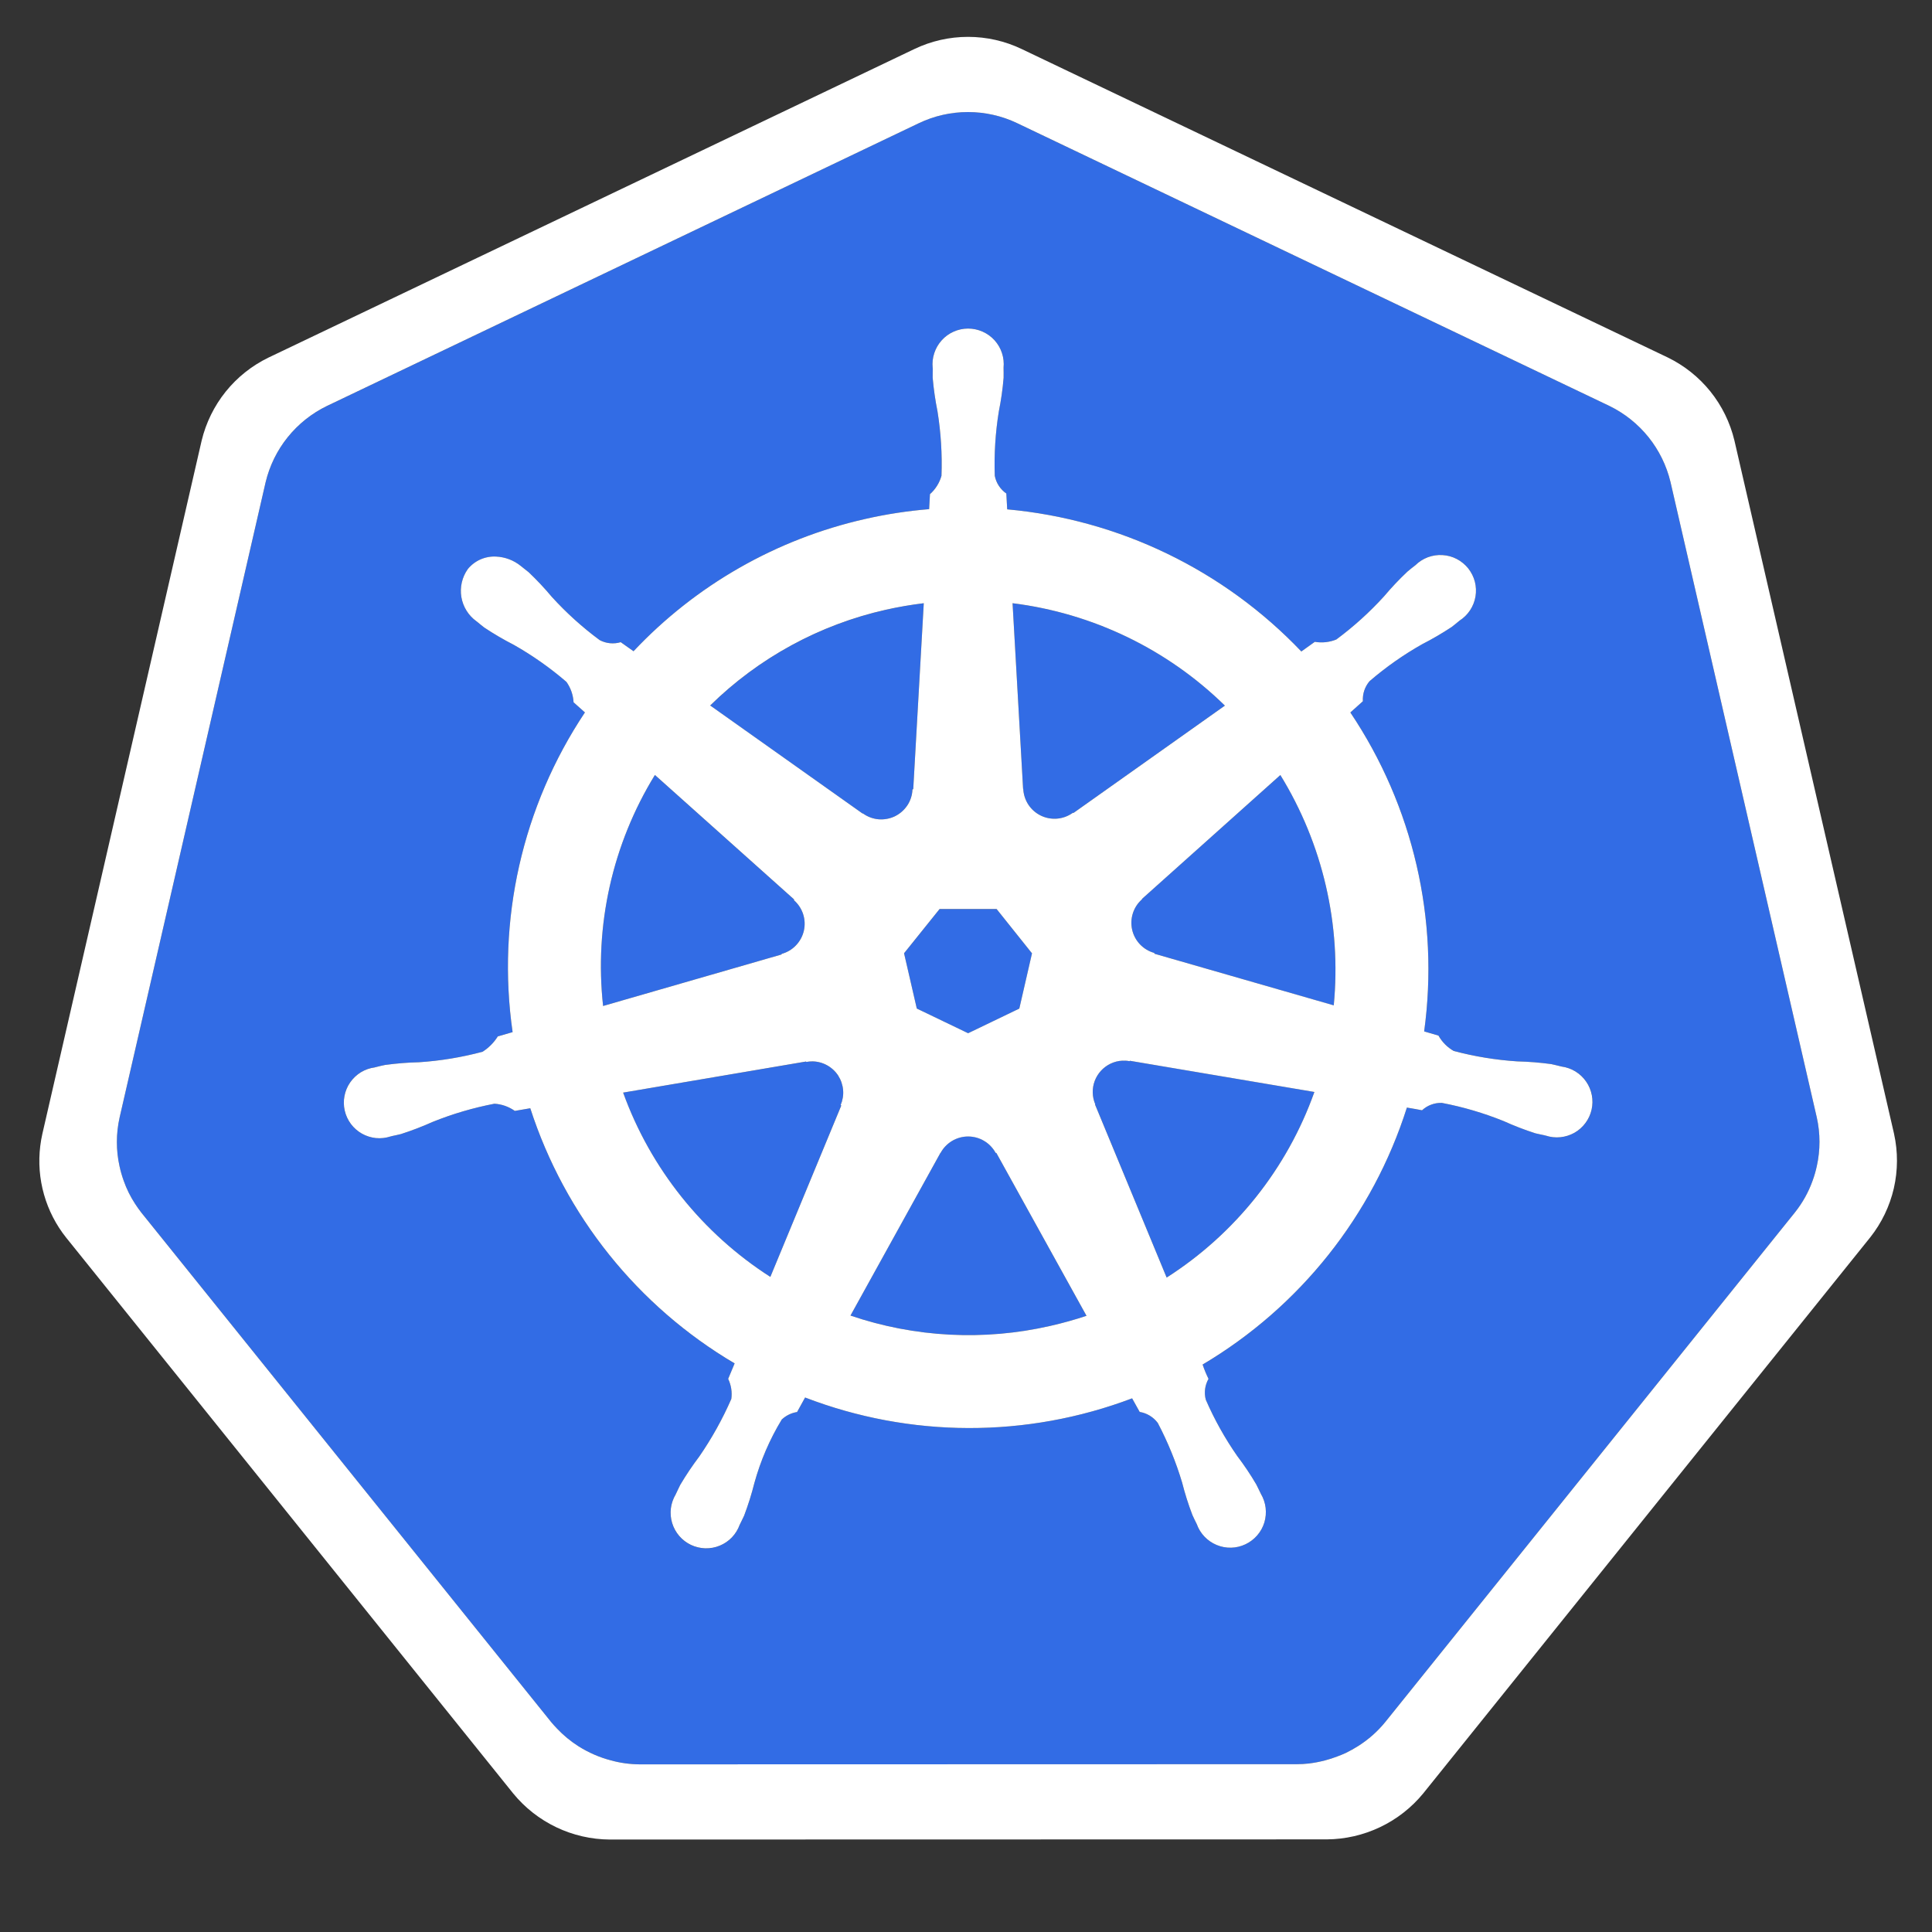
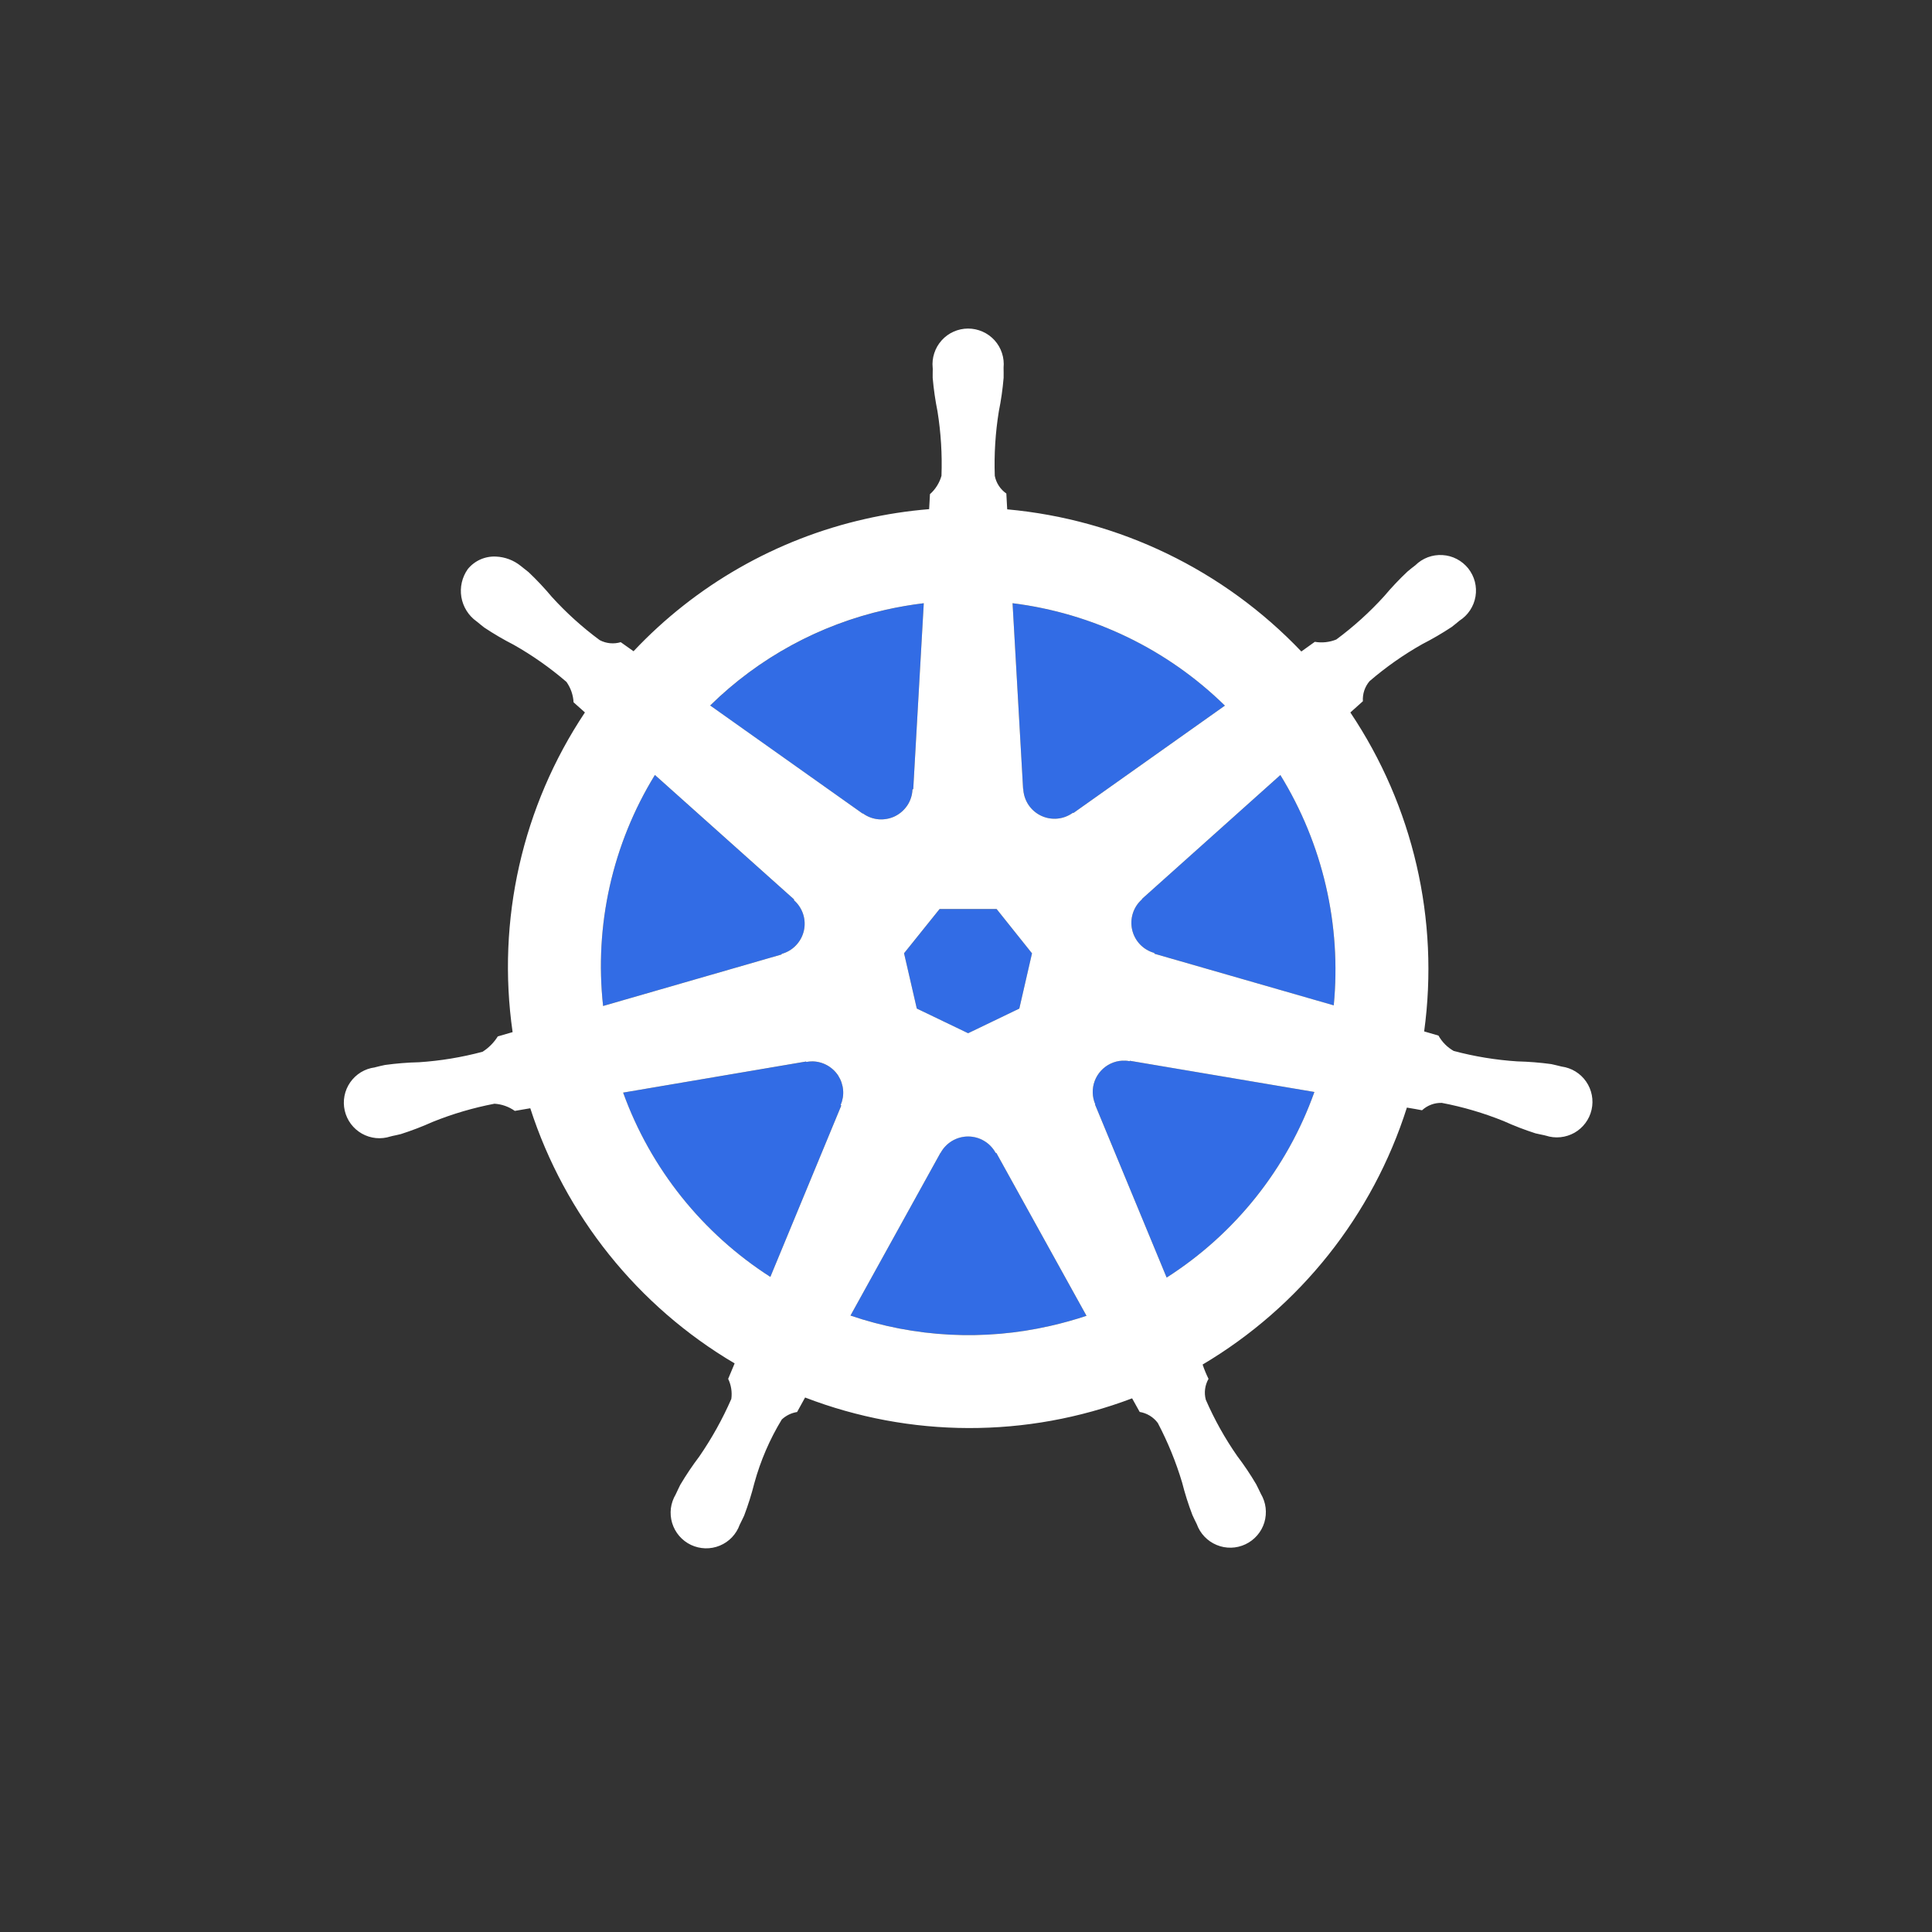
<svg xmlns="http://www.w3.org/2000/svg" width="49" height="49" viewBox="0 0 49 49" fill="none">
  <rect x="0" y="0" width="49" height="49" fill="#333333" stroke="none" />
-   <path d="M28.648 26.914C28.588 26.902 28.527 26.897 28.466 26.9C28.36 26.906 28.257 26.933 28.162 26.979C27.978 27.068 27.836 27.224 27.764 27.416C27.693 27.607 27.698 27.819 27.778 28.006L27.773 28.014L29.589 32.402C31.326 31.293 32.645 29.637 33.336 27.695L28.656 26.904L28.648 26.914ZM21.366 27.536C21.327 27.363 21.23 27.208 21.093 27.096C20.955 26.985 20.784 26.922 20.606 26.919C20.554 26.919 20.502 26.924 20.45 26.933L20.442 26.924L15.803 27.711C16.5 29.638 17.813 31.28 19.538 32.385L21.336 28.04L21.322 28.023C21.389 27.87 21.404 27.699 21.366 27.536ZM25.252 29.239C25.184 29.113 25.083 29.008 24.96 28.934C24.837 28.86 24.696 28.822 24.553 28.822C24.41 28.822 24.269 28.861 24.146 28.935C24.023 29.009 23.923 29.115 23.855 29.241H23.851L21.57 33.366C23.203 33.922 24.959 34.013 26.641 33.627C26.953 33.556 27.258 33.471 27.555 33.372L25.269 29.239L25.252 29.239ZM32.474 19.657L28.963 22.798L28.965 22.808C28.858 22.902 28.777 23.024 28.733 23.16C28.689 23.297 28.682 23.442 28.714 23.582C28.746 23.722 28.815 23.85 28.914 23.954C29.013 24.057 29.138 24.132 29.276 24.17L29.28 24.189L33.827 25.499C34.023 23.456 33.548 21.405 32.474 19.657V19.657ZM25.952 20.009C25.959 20.152 26.004 20.29 26.083 20.41C26.162 20.529 26.272 20.625 26.401 20.687C26.53 20.749 26.674 20.775 26.817 20.762C26.959 20.749 27.096 20.698 27.212 20.613L27.225 20.619L31.066 17.896C29.604 16.464 27.712 15.552 25.681 15.3L25.948 20.007L25.952 20.009ZM21.885 20.631C22.001 20.715 22.137 20.766 22.28 20.779C22.423 20.792 22.566 20.765 22.695 20.703C22.824 20.641 22.934 20.545 23.012 20.425C23.091 20.306 23.136 20.167 23.142 20.024L23.162 20.015L23.429 15.3C23.107 15.338 22.787 15.394 22.47 15.465C20.787 15.844 19.242 16.685 18.012 17.895L21.878 20.635L21.885 20.631ZM19.824 24.193C19.962 24.155 20.088 24.081 20.187 23.977C20.287 23.874 20.356 23.745 20.388 23.605C20.42 23.465 20.413 23.32 20.369 23.183C20.324 23.047 20.244 22.925 20.135 22.831L20.139 22.812L16.61 19.655C15.533 21.408 15.071 23.469 15.296 25.514L19.82 24.208L19.824 24.193ZM23.252 25.58L24.554 26.206L25.852 25.581L26.175 24.18L25.276 23.056H23.83L22.929 24.178L23.252 25.58Z" fill="#326CE5" />
-   <path d="M46.078 28.341L42.368 12.226C42.268 11.809 42.077 11.42 41.808 11.085C41.54 10.751 41.2 10.481 40.815 10.294L25.797 3.124C25.408 2.938 24.982 2.842 24.551 2.842C24.12 2.842 23.694 2.938 23.305 3.124L8.29 10.298C7.904 10.485 7.565 10.755 7.296 11.089C7.028 11.423 6.836 11.813 6.737 12.23L3.033 28.344C2.941 28.752 2.941 29.174 3.032 29.582C3.058 29.706 3.093 29.828 3.136 29.947C3.209 30.151 3.305 30.346 3.422 30.528C3.473 30.606 3.527 30.681 3.585 30.755L13.978 43.676C14.023 43.732 14.073 43.783 14.123 43.836C14.286 44.009 14.47 44.162 14.671 44.29C14.925 44.45 15.202 44.57 15.493 44.647C15.731 44.712 15.976 44.746 16.223 44.748H16.385L32.889 44.744C32.989 44.743 33.09 44.738 33.189 44.726C33.332 44.71 33.474 44.683 33.613 44.646C33.713 44.62 33.811 44.588 33.907 44.552C33.982 44.523 34.057 44.494 34.13 44.459C34.238 44.407 34.343 44.349 34.445 44.284C34.706 44.12 34.939 43.914 35.134 43.674L35.451 43.28L45.523 30.75C45.716 30.508 45.868 30.236 45.972 29.944C46.016 29.824 46.051 29.702 46.078 29.577C46.169 29.17 46.169 28.748 46.078 28.341ZM30.501 34.609C30.543 34.733 30.593 34.854 30.651 34.971C30.559 35.132 30.534 35.323 30.581 35.502C30.8 36.002 31.067 36.48 31.378 36.928C31.552 37.158 31.713 37.397 31.86 37.645C31.896 37.712 31.944 37.816 31.978 37.887C32.042 37.995 32.084 38.115 32.099 38.24C32.114 38.365 32.103 38.492 32.067 38.613C32.03 38.733 31.969 38.845 31.886 38.94C31.804 39.036 31.703 39.113 31.589 39.167C31.475 39.22 31.351 39.25 31.225 39.253C31.099 39.256 30.974 39.233 30.858 39.184C30.741 39.136 30.636 39.064 30.549 38.973C30.462 38.882 30.395 38.773 30.353 38.655C30.319 38.584 30.271 38.491 30.242 38.424C30.139 38.155 30.052 37.88 29.981 37.601C29.825 37.078 29.619 36.572 29.364 36.089C29.254 35.94 29.089 35.84 28.905 35.811C28.877 35.761 28.77 35.566 28.713 35.465C26.04 36.478 23.087 36.47 20.419 35.444L20.216 35.812C20.071 35.835 19.936 35.901 19.828 36.001C19.522 36.504 19.288 37.048 19.133 37.616C19.062 37.895 18.976 38.17 18.873 38.44C18.844 38.506 18.796 38.598 18.762 38.668L18.761 38.672C18.718 38.791 18.651 38.899 18.564 38.99C18.477 39.082 18.372 39.154 18.256 39.202C18.139 39.25 18.014 39.274 17.888 39.27C17.762 39.267 17.638 39.238 17.524 39.184C17.41 39.13 17.308 39.052 17.226 38.956C17.144 38.861 17.083 38.749 17.046 38.628C17.01 38.508 16.999 38.38 17.015 38.255C17.031 38.13 17.073 38.01 17.138 37.902C17.172 37.831 17.217 37.727 17.253 37.66C17.4 37.412 17.561 37.172 17.735 36.942C18.052 36.481 18.324 35.992 18.548 35.48C18.572 35.306 18.544 35.129 18.468 34.971L18.632 34.58C16.172 33.128 14.328 30.826 13.449 28.109L13.057 28.175C12.905 28.067 12.726 28.004 12.54 27.993C12.004 28.096 11.48 28.25 10.974 28.454C10.711 28.572 10.442 28.675 10.167 28.763C10.102 28.781 10.009 28.799 9.935 28.815C9.929 28.817 9.923 28.82 9.918 28.821C9.913 28.822 9.908 28.822 9.904 28.822C9.784 28.862 9.658 28.876 9.533 28.863C9.408 28.851 9.287 28.813 9.178 28.751C9.069 28.689 8.973 28.605 8.898 28.504C8.823 28.404 8.77 28.288 8.742 28.166C8.714 28.044 8.712 27.917 8.736 27.793C8.76 27.67 8.81 27.553 8.882 27.45C8.953 27.347 9.046 27.26 9.153 27.195C9.26 27.13 9.38 27.087 9.505 27.071L9.518 27.068L9.525 27.066C9.601 27.048 9.697 27.023 9.765 27.01C10.051 26.97 10.339 26.947 10.628 26.941C11.172 26.905 11.712 26.816 12.239 26.676C12.395 26.577 12.527 26.443 12.625 26.286L13.001 26.177C12.593 23.34 13.246 20.453 14.835 18.069L14.547 17.812C14.537 17.626 14.474 17.446 14.367 17.293C13.953 16.937 13.505 16.623 13.03 16.354C12.774 16.223 12.525 16.078 12.285 15.918C12.23 15.878 12.158 15.817 12.099 15.768L12.085 15.759C11.881 15.612 11.743 15.39 11.701 15.142C11.66 14.894 11.719 14.639 11.864 14.434C11.95 14.329 12.06 14.245 12.184 14.19C12.309 14.135 12.445 14.11 12.581 14.117C12.809 14.127 13.029 14.21 13.207 14.354C13.268 14.402 13.352 14.466 13.406 14.512C13.615 14.71 13.813 14.92 13.998 15.14C14.365 15.544 14.771 15.911 15.21 16.235C15.374 16.322 15.566 16.34 15.744 16.287C15.851 16.365 15.959 16.442 16.068 16.518C17.647 14.839 19.692 13.671 21.94 13.163C22.475 13.041 23.018 12.958 23.565 12.913L23.586 12.533C23.726 12.409 23.827 12.248 23.878 12.068C23.898 11.523 23.864 10.977 23.778 10.438C23.721 10.156 23.68 9.87 23.655 9.583C23.653 9.518 23.657 9.427 23.657 9.353C23.657 9.344 23.655 9.336 23.655 9.328C23.643 9.202 23.656 9.075 23.696 8.955C23.735 8.835 23.799 8.725 23.884 8.631C23.968 8.537 24.072 8.462 24.187 8.411C24.302 8.36 24.427 8.333 24.554 8.333C24.68 8.333 24.805 8.36 24.92 8.411C25.036 8.462 25.139 8.537 25.224 8.63C25.309 8.724 25.373 8.834 25.412 8.954C25.452 9.074 25.466 9.201 25.453 9.327C25.453 9.406 25.458 9.51 25.455 9.583C25.43 9.87 25.389 10.155 25.331 10.437C25.245 10.976 25.211 11.522 25.23 12.067C25.265 12.25 25.371 12.411 25.523 12.517C25.527 12.582 25.537 12.799 25.545 12.918C28.386 13.176 31.037 14.457 33.005 16.523L33.347 16.278C33.531 16.31 33.72 16.289 33.892 16.219C34.331 15.894 34.737 15.527 35.104 15.123C35.29 14.902 35.488 14.692 35.698 14.495C35.753 14.447 35.836 14.384 35.897 14.336C35.987 14.247 36.095 14.178 36.214 14.133C36.332 14.089 36.459 14.07 36.585 14.077C36.712 14.085 36.835 14.119 36.947 14.177C37.06 14.236 37.159 14.317 37.238 14.416C37.316 14.515 37.374 14.63 37.406 14.752C37.437 14.875 37.443 15.003 37.422 15.128C37.401 15.253 37.354 15.372 37.285 15.477C37.215 15.583 37.123 15.673 37.017 15.741C36.956 15.79 36.877 15.857 36.819 15.901C36.578 16.06 36.329 16.206 36.072 16.336C35.597 16.605 35.149 16.92 34.735 17.275C34.615 17.416 34.554 17.599 34.567 17.784C34.517 17.83 34.341 17.986 34.248 18.07C35.842 20.446 36.508 23.324 36.12 26.159L36.483 26.265C36.574 26.428 36.708 26.563 36.87 26.654C37.398 26.795 37.938 26.884 38.482 26.919C38.77 26.926 39.058 26.949 39.344 26.988C39.419 27.002 39.529 27.033 39.606 27.05C39.73 27.067 39.85 27.109 39.957 27.174C40.064 27.239 40.157 27.326 40.229 27.43C40.3 27.533 40.35 27.649 40.374 27.773C40.398 27.896 40.395 28.023 40.367 28.145C40.34 28.268 40.286 28.383 40.211 28.484C40.136 28.584 40.041 28.668 39.932 28.73C39.822 28.792 39.701 28.83 39.576 28.842C39.451 28.855 39.325 28.841 39.206 28.801L39.193 28.8C39.187 28.798 39.181 28.795 39.175 28.793C39.101 28.777 39.008 28.761 38.943 28.744C38.669 28.656 38.399 28.552 38.137 28.433C37.63 28.229 37.105 28.074 36.569 27.972C36.383 27.966 36.203 28.033 36.066 28.158C35.938 28.134 35.81 28.112 35.682 28.091C34.813 30.826 32.969 33.145 30.501 34.609Z" fill="#326CE5" />
-   <path d="M48.037 28.754L43.989 11.173C43.88 10.718 43.672 10.293 43.379 9.928C43.086 9.564 42.715 9.269 42.295 9.065L25.911 1.243C25.487 1.04 25.022 0.935 24.551 0.935C24.081 0.935 23.616 1.04 23.192 1.243L6.81 9.069C6.389 9.273 6.018 9.568 5.725 9.932C5.432 10.297 5.223 10.722 5.114 11.176L1.074 28.759C0.983 29.164 0.973 29.584 1.046 29.992C1.119 30.401 1.273 30.792 1.499 31.141C1.554 31.226 1.613 31.308 1.677 31.388L13.016 45.486C13.313 45.849 13.687 46.142 14.11 46.344C14.533 46.546 14.996 46.652 15.465 46.655L33.648 46.651C34.117 46.648 34.579 46.542 35.003 46.34C35.426 46.139 35.8 45.846 36.097 45.484L47.432 31.384C47.722 31.018 47.927 30.593 48.032 30.138C48.136 29.683 48.138 29.21 48.037 28.755V28.754ZM46.078 29.577C46.051 29.702 46.016 29.824 45.972 29.944C45.868 30.236 45.716 30.508 45.523 30.75L35.451 43.28L35.134 43.674C34.939 43.914 34.706 44.12 34.444 44.285C34.343 44.349 34.238 44.408 34.13 44.46C34.057 44.493 33.983 44.524 33.908 44.551C33.811 44.588 33.713 44.62 33.613 44.646C33.474 44.683 33.333 44.71 33.19 44.727C33.09 44.738 32.99 44.744 32.889 44.744L16.385 44.748H16.223C15.976 44.746 15.731 44.713 15.493 44.647C15.203 44.571 14.926 44.45 14.672 44.29C14.471 44.162 14.287 44.01 14.123 43.836C14.074 43.783 14.024 43.732 13.979 43.676L3.585 30.755C3.528 30.681 3.473 30.606 3.423 30.527C3.305 30.346 3.209 30.151 3.137 29.947C3.094 29.827 3.059 29.705 3.032 29.581C2.941 29.174 2.942 28.751 3.033 28.344L6.737 12.229C6.837 11.812 7.028 11.422 7.297 11.088C7.565 10.755 7.905 10.484 8.29 10.297L23.305 3.124C23.694 2.938 24.12 2.842 24.551 2.842C24.983 2.842 25.409 2.938 25.798 3.124L40.815 10.294C41.2 10.481 41.54 10.752 41.809 11.086C42.077 11.42 42.268 11.809 42.368 12.226L46.078 28.341C46.169 28.748 46.169 29.171 46.078 29.578V29.577Z" fill="white" />
+   <path d="M28.648 26.914C28.588 26.902 28.527 26.897 28.466 26.9C28.36 26.906 28.257 26.933 28.162 26.979C27.978 27.068 27.836 27.224 27.764 27.416C27.693 27.607 27.698 27.819 27.778 28.006L27.773 28.014L29.589 32.402C31.326 31.293 32.645 29.637 33.336 27.695L28.656 26.904L28.648 26.914ZM21.366 27.536C21.327 27.363 21.23 27.208 21.093 27.096C20.955 26.985 20.784 26.922 20.606 26.919C20.554 26.919 20.502 26.924 20.45 26.933L20.442 26.924L15.803 27.711C16.5 29.638 17.813 31.28 19.538 32.385L21.336 28.04L21.322 28.023C21.389 27.87 21.404 27.699 21.366 27.536ZM25.252 29.239C25.184 29.113 25.083 29.008 24.96 28.934C24.837 28.86 24.696 28.822 24.553 28.822C24.41 28.822 24.269 28.861 24.146 28.935C24.023 29.009 23.923 29.115 23.855 29.241H23.851L21.57 33.366C23.203 33.922 24.959 34.013 26.641 33.627C26.953 33.556 27.258 33.471 27.555 33.372L25.269 29.239L25.252 29.239ZM32.474 19.657L28.963 22.798L28.965 22.808C28.858 22.902 28.777 23.024 28.733 23.16C28.689 23.297 28.682 23.442 28.714 23.582C28.746 23.722 28.815 23.85 28.914 23.954C29.013 24.057 29.138 24.132 29.276 24.17L29.28 24.189L33.827 25.499C34.023 23.456 33.548 21.405 32.474 19.657V19.657ZM25.952 20.009C25.959 20.152 26.004 20.29 26.083 20.41C26.162 20.529 26.272 20.625 26.401 20.687C26.53 20.749 26.674 20.775 26.817 20.762C26.959 20.749 27.096 20.698 27.212 20.613L27.225 20.619L31.066 17.896C29.604 16.464 27.712 15.552 25.681 15.3L25.948 20.007L25.952 20.009ZM21.885 20.631C22.001 20.715 22.137 20.766 22.28 20.779C22.423 20.792 22.566 20.765 22.695 20.703C22.824 20.641 22.934 20.545 23.012 20.425C23.091 20.306 23.136 20.167 23.142 20.024L23.162 20.015L23.429 15.3C23.107 15.338 22.787 15.394 22.47 15.465C20.787 15.844 19.242 16.685 18.012 17.895L21.878 20.635L21.885 20.631ZM19.824 24.193C19.962 24.155 20.088 24.081 20.187 23.977C20.287 23.874 20.356 23.745 20.388 23.605C20.42 23.465 20.413 23.32 20.369 23.183C20.324 23.047 20.244 22.925 20.135 22.831L20.139 22.812L16.61 19.655C15.533 21.408 15.071 23.469 15.296 25.514L19.82 24.208L19.824 24.193ZM23.252 25.58L24.554 26.206L25.852 25.581L26.175 24.18L25.276 23.056H23.83L22.929 24.178Z" fill="#326CE5" />
  <path d="M39.605 27.05C39.529 27.033 39.419 27.002 39.344 26.988C39.058 26.949 38.771 26.926 38.482 26.919C37.938 26.884 37.398 26.795 36.87 26.655C36.708 26.563 36.574 26.428 36.483 26.265L36.12 26.159C36.508 23.324 35.842 20.446 34.248 18.07C34.341 17.986 34.517 17.83 34.566 17.785C34.554 17.599 34.615 17.417 34.735 17.276C35.149 16.92 35.597 16.605 36.072 16.337C36.329 16.206 36.578 16.06 36.819 15.901C36.877 15.858 36.956 15.79 37.017 15.741C37.123 15.673 37.215 15.583 37.284 15.478C37.354 15.372 37.401 15.253 37.422 15.128C37.443 15.003 37.437 14.875 37.406 14.753C37.374 14.63 37.316 14.516 37.238 14.416C37.159 14.318 37.06 14.236 36.948 14.178C36.835 14.119 36.712 14.085 36.585 14.078C36.459 14.07 36.333 14.089 36.214 14.133C36.095 14.178 35.987 14.247 35.897 14.336C35.836 14.384 35.752 14.447 35.698 14.495C35.488 14.692 35.29 14.902 35.104 15.123C34.737 15.527 34.331 15.894 33.892 16.219C33.72 16.289 33.531 16.31 33.347 16.278L33.005 16.523C31.037 14.457 28.386 13.176 25.545 12.918C25.537 12.799 25.526 12.582 25.523 12.517C25.371 12.411 25.265 12.25 25.23 12.068C25.211 11.522 25.245 10.976 25.332 10.437C25.389 10.155 25.43 9.87 25.454 9.583C25.457 9.51 25.453 9.405 25.453 9.327C25.465 9.201 25.452 9.074 25.412 8.954C25.373 8.834 25.309 8.724 25.224 8.63C25.139 8.537 25.036 8.462 24.92 8.411C24.805 8.36 24.68 8.333 24.554 8.333C24.427 8.333 24.302 8.36 24.187 8.411C24.072 8.462 23.968 8.537 23.884 8.631C23.799 8.725 23.735 8.835 23.696 8.955C23.656 9.075 23.642 9.202 23.655 9.328C23.655 9.336 23.657 9.344 23.657 9.353C23.657 9.428 23.653 9.518 23.655 9.583C23.68 9.87 23.721 10.155 23.778 10.438C23.864 10.977 23.898 11.523 23.878 12.068C23.827 12.247 23.726 12.409 23.586 12.533L23.565 12.913C23.018 12.958 22.475 13.041 21.94 13.163C19.692 13.671 17.647 14.839 16.068 16.517C15.959 16.442 15.851 16.365 15.743 16.287C15.566 16.34 15.374 16.322 15.21 16.235C14.771 15.911 14.365 15.544 13.998 15.141C13.813 14.92 13.616 14.71 13.407 14.512C13.352 14.466 13.268 14.402 13.207 14.353C13.029 14.209 12.809 14.126 12.58 14.116C12.444 14.109 12.309 14.134 12.184 14.189C12.06 14.244 11.95 14.328 11.864 14.434C11.719 14.639 11.66 14.893 11.701 15.142C11.743 15.39 11.881 15.612 12.085 15.758L12.099 15.768C12.158 15.816 12.23 15.878 12.285 15.918C12.525 16.077 12.773 16.223 13.03 16.354C13.505 16.623 13.953 16.938 14.366 17.294C14.474 17.446 14.537 17.625 14.547 17.812L14.835 18.069C13.246 20.453 12.593 23.341 13.001 26.177L12.625 26.286C12.527 26.443 12.395 26.576 12.239 26.675C11.711 26.816 11.172 26.905 10.628 26.941C10.339 26.947 10.051 26.971 9.765 27.01C9.696 27.023 9.601 27.047 9.525 27.066L9.517 27.068L9.505 27.072C9.38 27.088 9.261 27.13 9.153 27.195C9.046 27.261 8.954 27.348 8.882 27.451C8.81 27.554 8.761 27.671 8.737 27.794C8.713 27.917 8.715 28.044 8.743 28.166C8.771 28.289 8.824 28.404 8.899 28.505C8.974 28.605 9.069 28.689 9.178 28.751C9.288 28.813 9.409 28.851 9.534 28.864C9.659 28.876 9.785 28.862 9.904 28.823L9.917 28.821C9.923 28.82 9.928 28.817 9.934 28.815C10.008 28.798 10.102 28.781 10.167 28.763C10.441 28.675 10.711 28.572 10.973 28.454C11.479 28.25 12.004 28.096 12.54 27.993C12.726 28.004 12.905 28.068 13.057 28.175L13.449 28.108C14.328 30.826 16.172 33.128 18.632 34.579L18.468 34.971C18.544 35.129 18.572 35.306 18.548 35.48C18.324 35.992 18.052 36.481 17.735 36.941C17.561 37.171 17.4 37.411 17.253 37.659C17.217 37.727 17.172 37.831 17.137 37.902C17.073 38.01 17.031 38.13 17.015 38.255C17 38.38 17.011 38.507 17.047 38.627C17.084 38.748 17.145 38.86 17.227 38.955C17.309 39.05 17.41 39.128 17.524 39.182C17.638 39.236 17.762 39.265 17.888 39.269C18.014 39.272 18.139 39.249 18.255 39.201C18.372 39.153 18.477 39.081 18.564 38.99C18.651 38.898 18.718 38.79 18.76 38.672L18.762 38.67V38.668C18.796 38.597 18.844 38.505 18.873 38.44C18.975 38.17 19.062 37.895 19.132 37.616C19.288 37.048 19.522 36.504 19.828 36.001C19.936 35.901 20.07 35.835 20.216 35.812L20.419 35.444C23.087 36.47 26.04 36.477 28.713 35.465C28.77 35.567 28.877 35.761 28.905 35.81C29.088 35.84 29.253 35.94 29.364 36.089C29.618 36.572 29.825 37.078 29.981 37.6C30.052 37.88 30.139 38.155 30.242 38.424C30.271 38.491 30.318 38.584 30.353 38.655C30.395 38.773 30.462 38.882 30.549 38.973C30.636 39.064 30.741 39.136 30.857 39.184C30.974 39.233 31.099 39.256 31.225 39.253C31.351 39.25 31.475 39.22 31.589 39.166C31.703 39.112 31.804 39.035 31.886 38.94C31.969 38.845 32.03 38.733 32.067 38.613C32.103 38.492 32.114 38.365 32.099 38.24C32.084 38.115 32.042 37.995 31.978 37.886C31.943 37.816 31.896 37.712 31.86 37.645C31.714 37.397 31.553 37.157 31.379 36.928C31.067 36.48 30.8 36.002 30.582 35.501C30.534 35.322 30.559 35.132 30.651 34.971C30.593 34.854 30.543 34.733 30.501 34.608C32.969 33.145 34.813 30.826 35.682 28.091C35.798 28.11 36.001 28.145 36.066 28.159C36.203 28.033 36.383 27.966 36.569 27.972C37.105 28.074 37.63 28.229 38.136 28.433C38.399 28.552 38.668 28.656 38.943 28.744C39.008 28.761 39.1 28.777 39.175 28.794C39.181 28.795 39.187 28.798 39.193 28.8L39.205 28.802C39.325 28.841 39.451 28.855 39.576 28.842C39.7 28.83 39.821 28.791 39.931 28.73C40.04 28.668 40.135 28.584 40.21 28.483C40.285 28.383 40.338 28.268 40.366 28.145C40.394 28.023 40.396 27.896 40.372 27.773C40.348 27.65 40.299 27.533 40.227 27.43C40.156 27.327 40.064 27.24 39.956 27.174C39.849 27.109 39.73 27.067 39.605 27.05ZM31.066 17.896L27.225 20.619L27.212 20.613C27.096 20.697 26.959 20.749 26.817 20.762C26.674 20.775 26.53 20.749 26.401 20.687C26.272 20.625 26.162 20.529 26.083 20.41C26.004 20.29 25.959 20.151 25.952 20.008L25.948 20.006L25.681 15.299C27.712 15.552 29.604 16.464 31.066 17.896ZM23.83 23.055H25.276L26.174 24.179L25.852 25.58L24.554 26.205L23.252 25.579L22.929 24.177L23.83 23.055ZM22.47 15.464C22.787 15.393 23.107 15.338 23.429 15.299L23.162 20.014L23.142 20.023C23.137 20.166 23.092 20.305 23.013 20.425C22.934 20.544 22.825 20.64 22.696 20.703C22.567 20.765 22.423 20.791 22.28 20.779C22.138 20.766 22.001 20.715 21.885 20.63L21.878 20.634L18.012 17.893C19.243 16.684 20.787 15.842 22.47 15.464ZM16.61 19.655L20.14 22.812L20.136 22.831C20.244 22.925 20.324 23.047 20.369 23.183C20.413 23.32 20.42 23.465 20.388 23.605C20.356 23.745 20.287 23.873 20.187 23.977C20.088 24.081 19.963 24.155 19.824 24.193L19.821 24.208L15.296 25.514C15.071 23.469 15.533 21.408 16.61 19.655ZM21.336 28.041L19.538 32.385C17.813 31.28 16.5 29.637 15.804 27.711L20.442 26.923L20.45 26.933C20.502 26.924 20.554 26.919 20.606 26.919C20.736 26.921 20.863 26.955 20.977 27.018C21.091 27.081 21.188 27.171 21.259 27.28C21.329 27.39 21.372 27.515 21.383 27.644C21.395 27.774 21.373 27.904 21.322 28.024L21.336 28.041ZM26.642 33.627C24.96 34.013 23.204 33.922 21.57 33.366L23.851 29.241H23.855C23.923 29.115 24.024 29.01 24.147 28.936C24.27 28.863 24.41 28.824 24.553 28.824C24.696 28.824 24.837 28.862 24.96 28.936C25.083 29.009 25.183 29.114 25.252 29.24H25.269L27.556 33.372C27.259 33.471 26.954 33.556 26.642 33.627ZM29.589 32.402L27.773 28.014L27.778 28.006C27.698 27.819 27.693 27.607 27.764 27.416C27.836 27.224 27.979 27.068 28.162 26.979C28.257 26.933 28.36 26.906 28.466 26.901C28.527 26.898 28.588 26.902 28.648 26.914L28.656 26.904L33.336 27.695C32.645 29.637 31.326 31.293 29.589 32.402ZM33.827 25.498L29.28 24.189L29.276 24.169C29.138 24.131 29.013 24.056 28.914 23.953C28.815 23.849 28.746 23.721 28.714 23.581C28.682 23.442 28.689 23.296 28.733 23.16C28.777 23.024 28.857 22.902 28.965 22.808L28.963 22.799L32.473 19.657C33.548 21.405 34.024 23.456 33.827 25.498Z" fill="white" />
</svg>